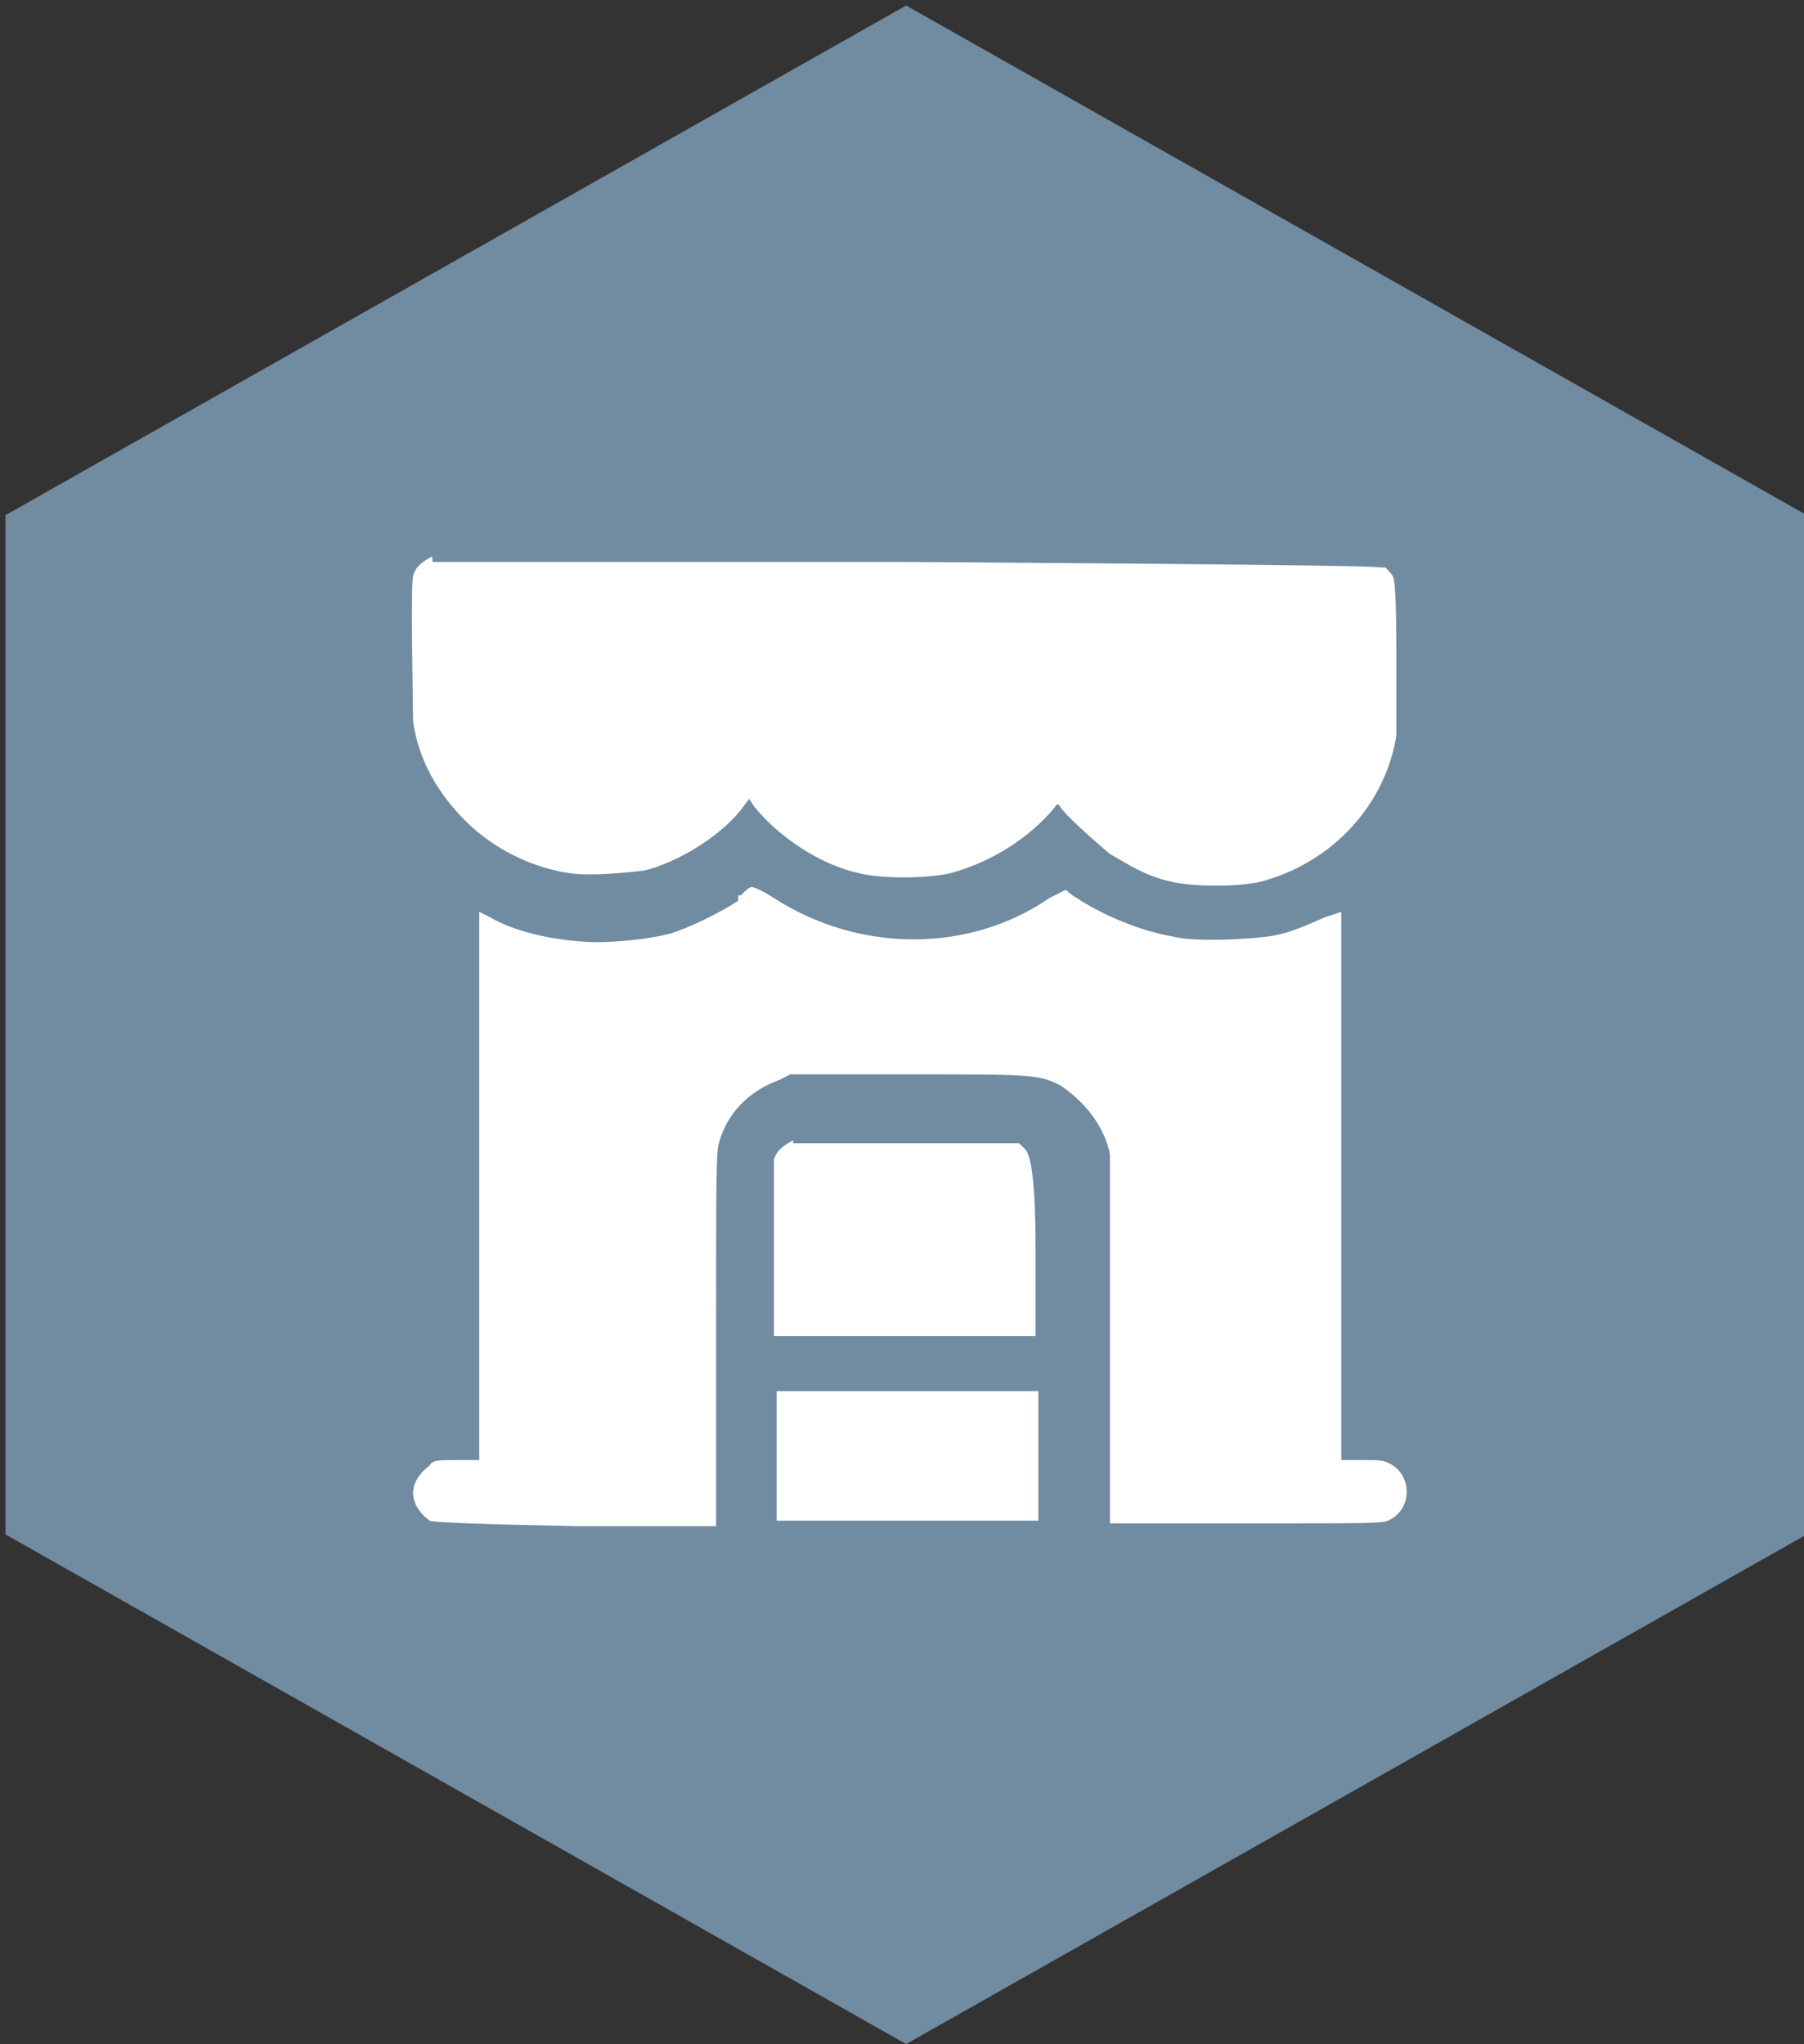
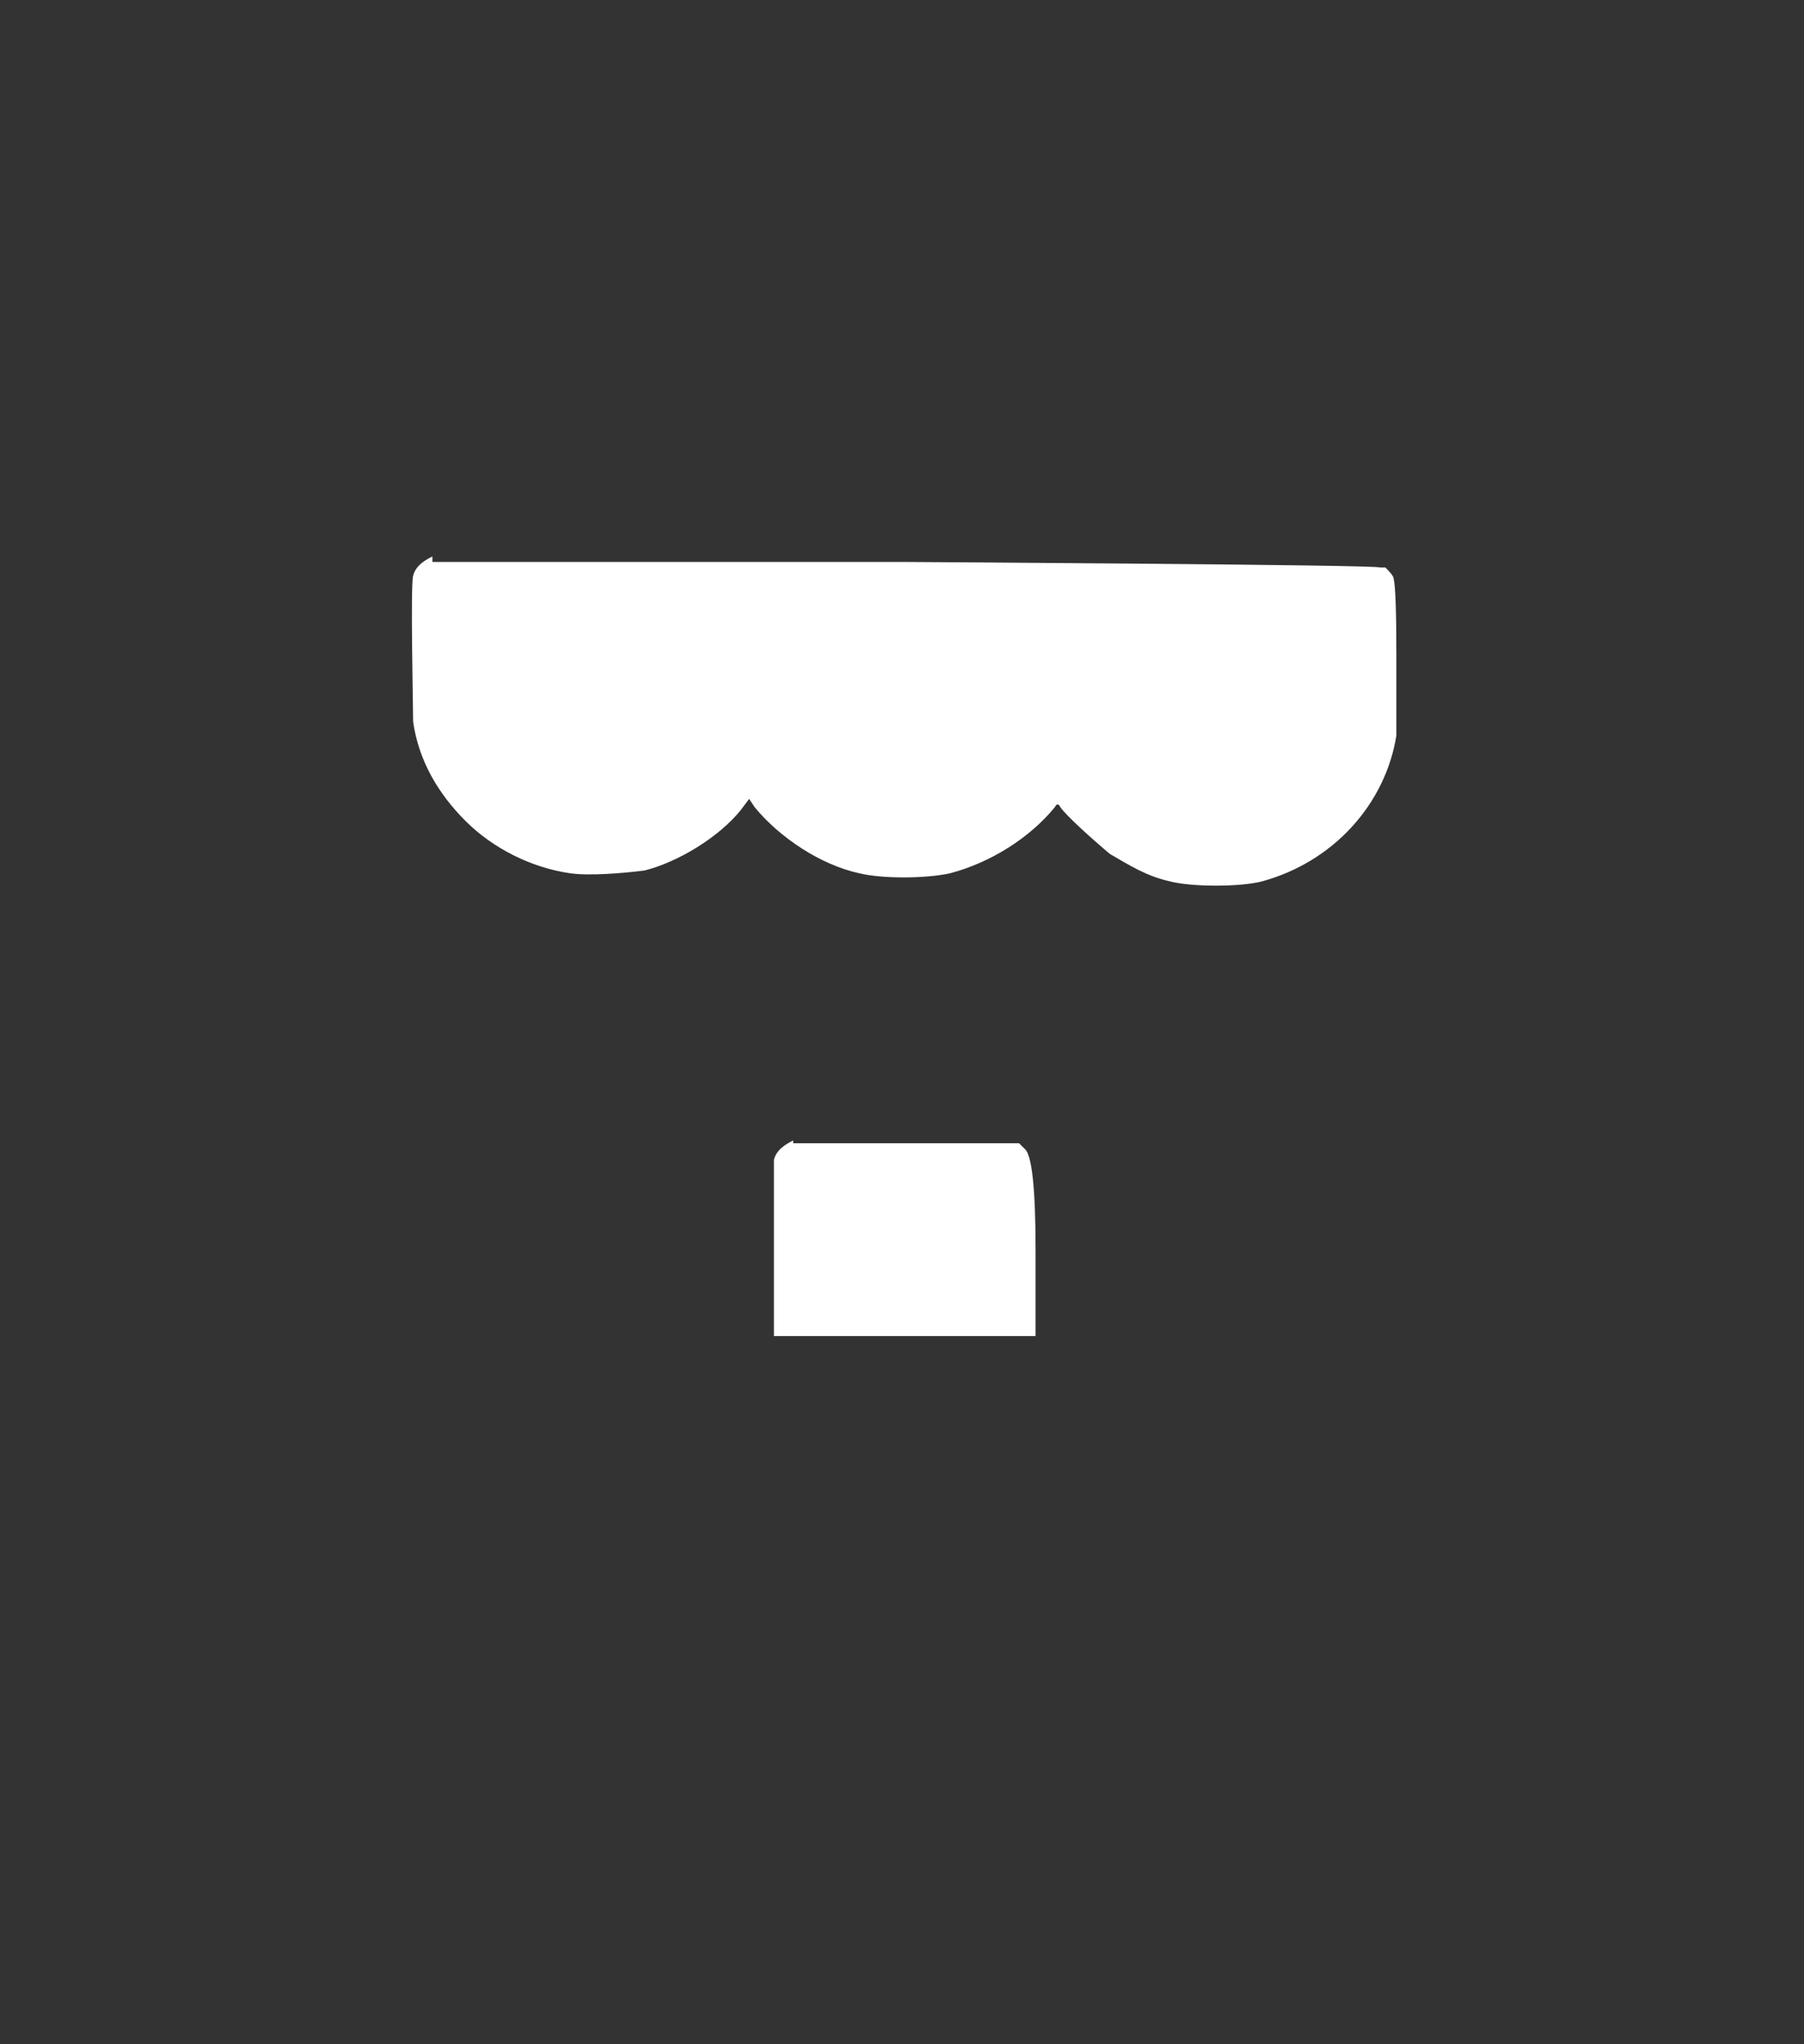
<svg xmlns="http://www.w3.org/2000/svg" version="1.1" viewBox="0 0 65.5 74.2">
  <rect x="0" y="0" width="65.5" height="74.2" fill="#333333" stroke="none" />
  <defs>
    <style>
      .cls-1 {
        fill: #718ba1;
      }

      .cls-2 {
        fill: #fff;
      }
    </style>
  </defs>
  <g>
    <g id="Calque_1">
      <g>
        <g id="Calque_2">
-           <polygon class="cls-1" points="65.6 18.7 32.9 .2 .2 18.7 .2 55.7 32.9 74.2 65.6 55.7 65.6 18.7" />
-         </g>
+           </g>
        <g id="Calque_3">
          <g>
            <path class="cls-2" d="M15.7,20.2c-.2.1-.6.3-.7.7s0,4.7,0,5.3c.2,1.4.9,2.6,1.9,3.6s2.4,1.7,3.8,1.9c.7.1,1.9,0,2.7-.1,1.2-.3,2.7-1.2,3.5-2.2l.3-.4.2.3c.9,1.1,2.4,2.1,3.8,2.4.8.2,2.4.2,3.3,0,1.5-.4,2.9-1.3,3.8-2.4q.1-.2.2,0c.2.3,1.2,1.2,1.8,1.7.7.4,1.3.8,2.2,1,.8.2,2.5.2,3.3,0,2.6-.7,4.5-2.8,4.9-5.3v-2.9q0-2.4-.1-2.8c0-.1-.2-.3-.3-.4h-.2c0-.1-17.1-.2-17.1-.2H15.7Z" />
-             <path class="cls-2" d="M26.8,32.7c-.6.4-1.8,1-2.5,1.2-.8.2-1.9.3-2.6.3-1.2,0-2.9-.3-3.9-.9l-.4-.2v19.9h-.8c-.7,0-.9,0-1,.2-.8.6-.8,1.4,0,2q.2.1,5.3.2h5.1v-6.7c0-5.9,0-6.8.1-7.2.3-1.1,1.1-1.9,2.2-2.3l.4-.2h4.2c4.6,0,4.8,0,5.6.4.9.6,1.6,1.5,1.8,2.5v13.4h4.9c4.7,0,4.9,0,5.2-.1.9-.4.9-1.7,0-2.1-.2-.1-.4-.1-1-.1h-.7v-19.9l-.6.2c-.7.3-1.3.6-2.1.7s-2.6.2-3.4,0c-1.2-.2-2.6-.8-3.5-1.4-.2-.1-.4-.3-.4-.3,0,0-.2.1-.6.3-2.9,2-6.9,2-10,0-.3-.2-.7-.4-.8-.4s-.2.1-.4.3h-.1Z" />
            <path class="cls-2" d="M28.8,41.4c-.2.1-.6.3-.7.7v6.4h9.5v-3.1q0-3.4-.4-3.7l-.2-.2h-8.2Z" />
-             <path class="cls-2" d="M28.2,52.9v2.3h9.5v-4.7h-9.5v2.3h0Z" />
          </g>
        </g>
      </g>
    </g>
  </g>
</svg>